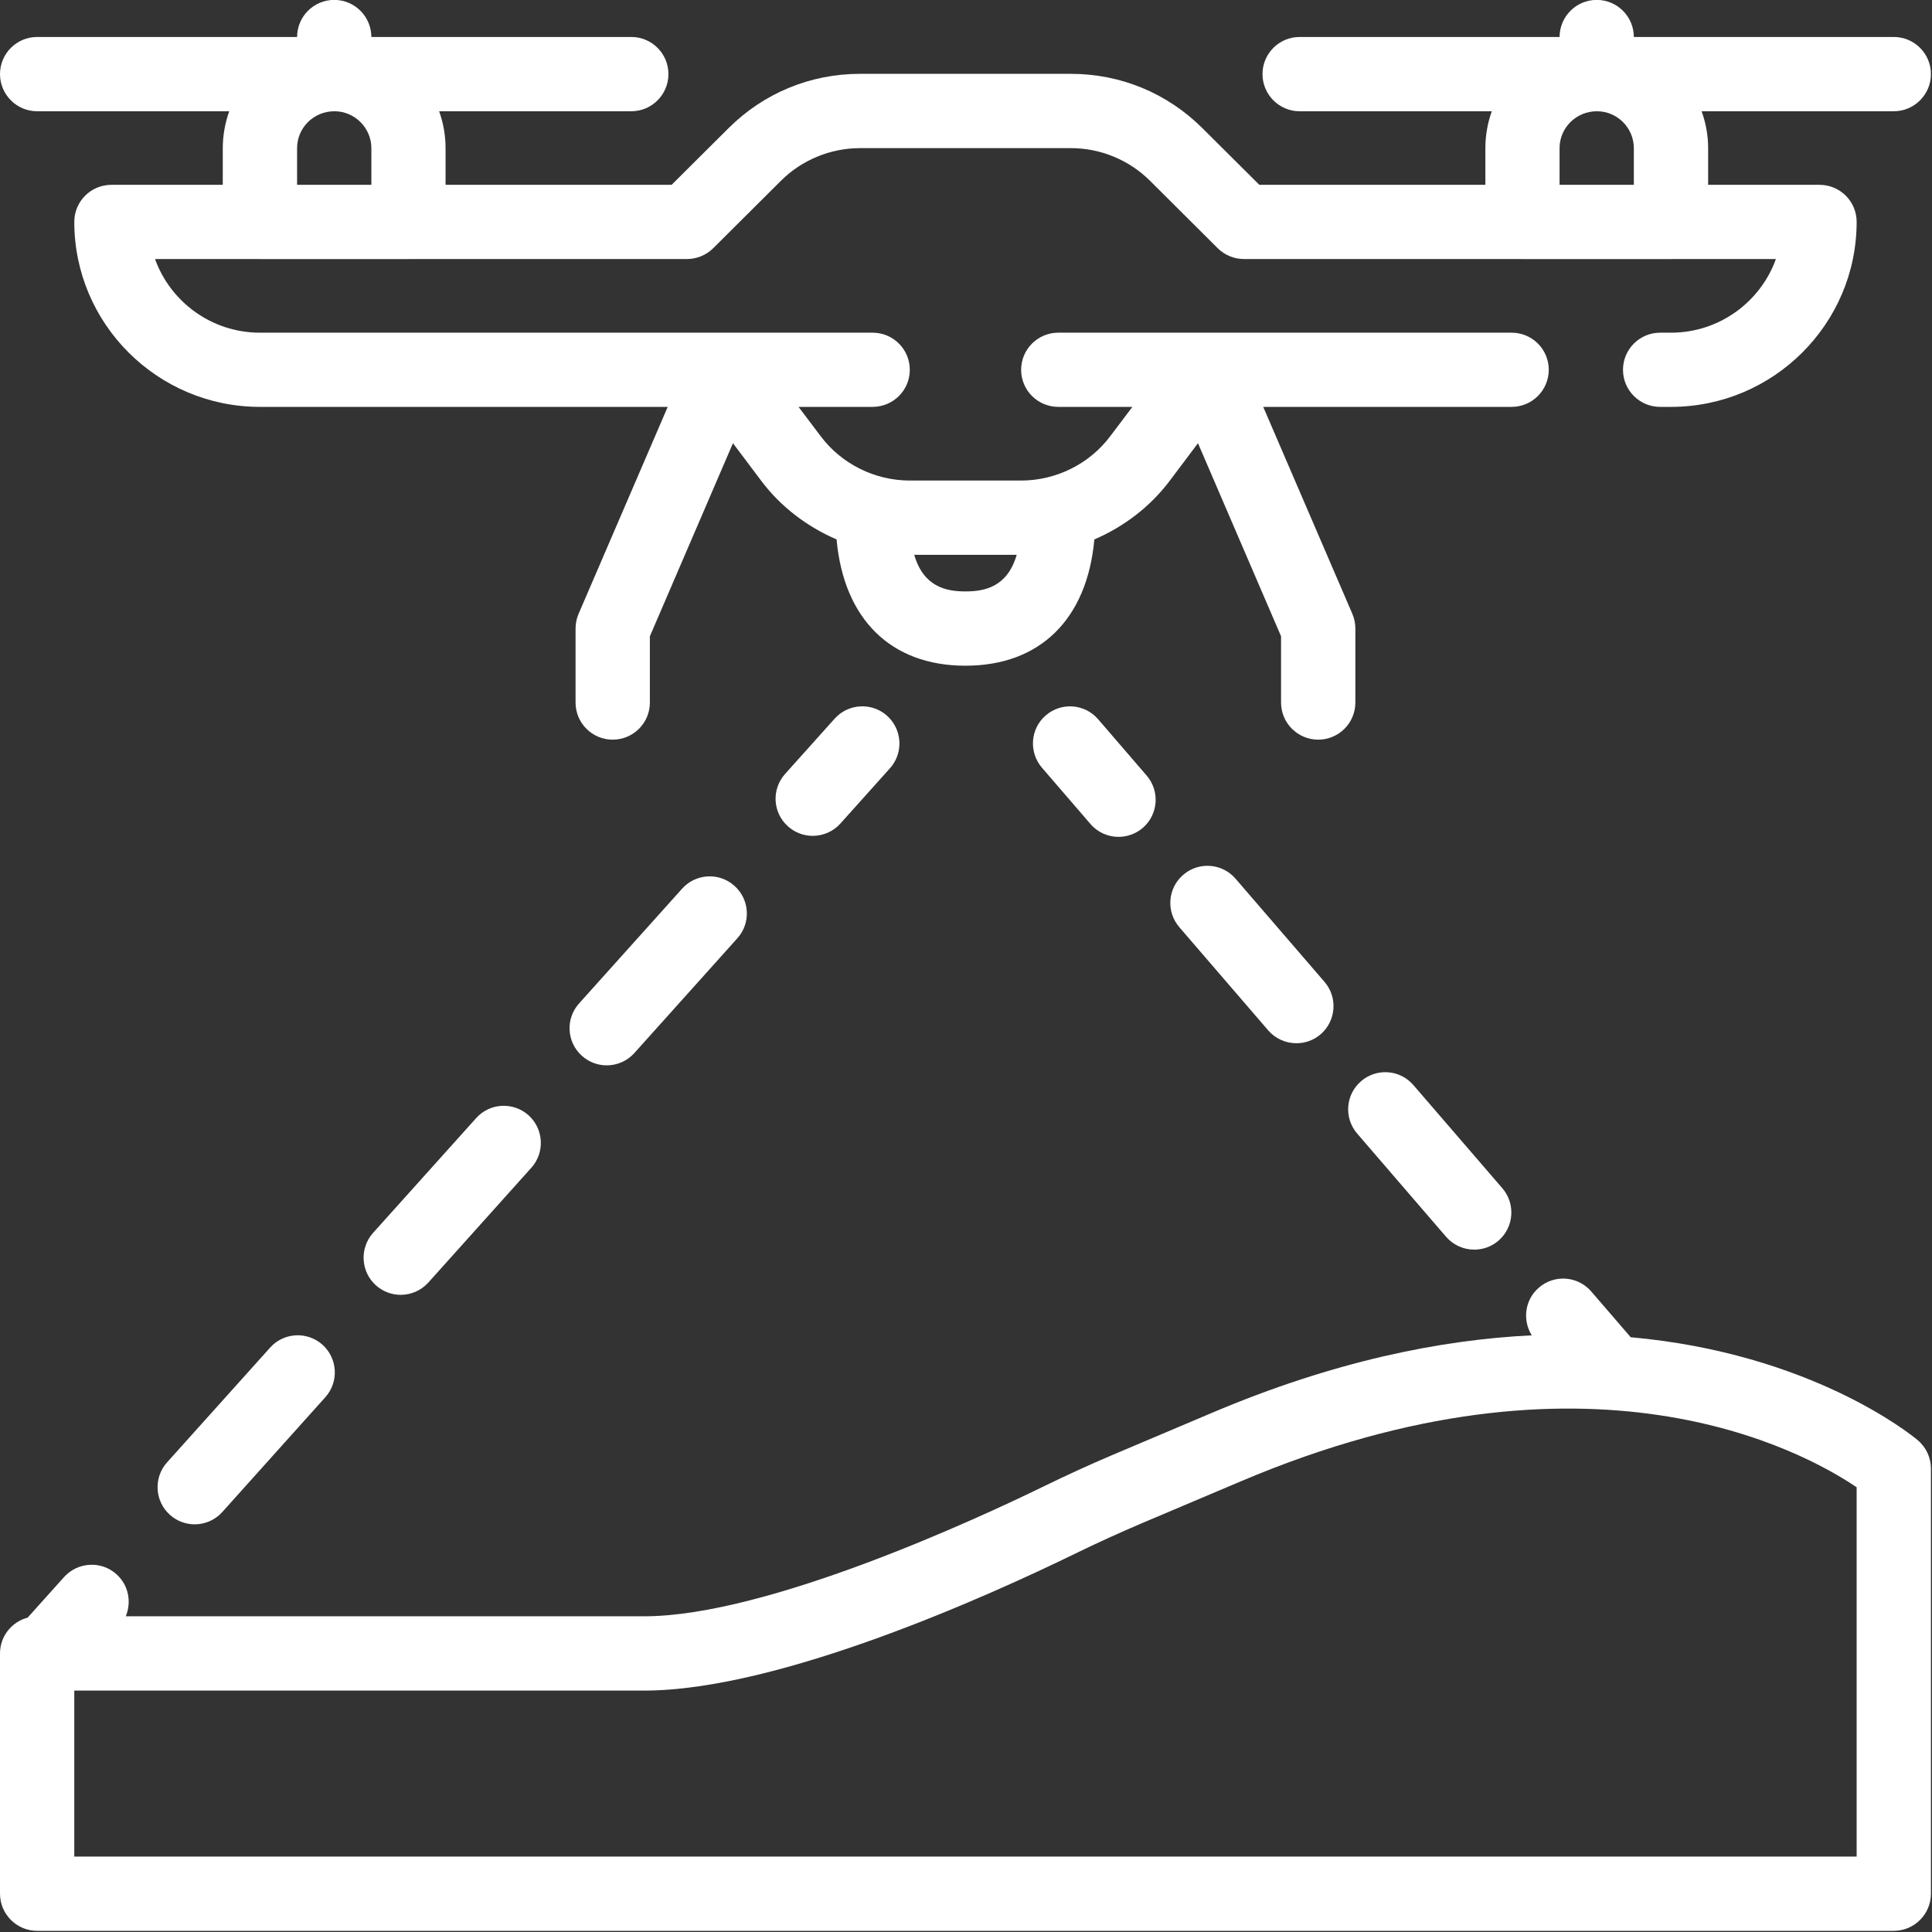
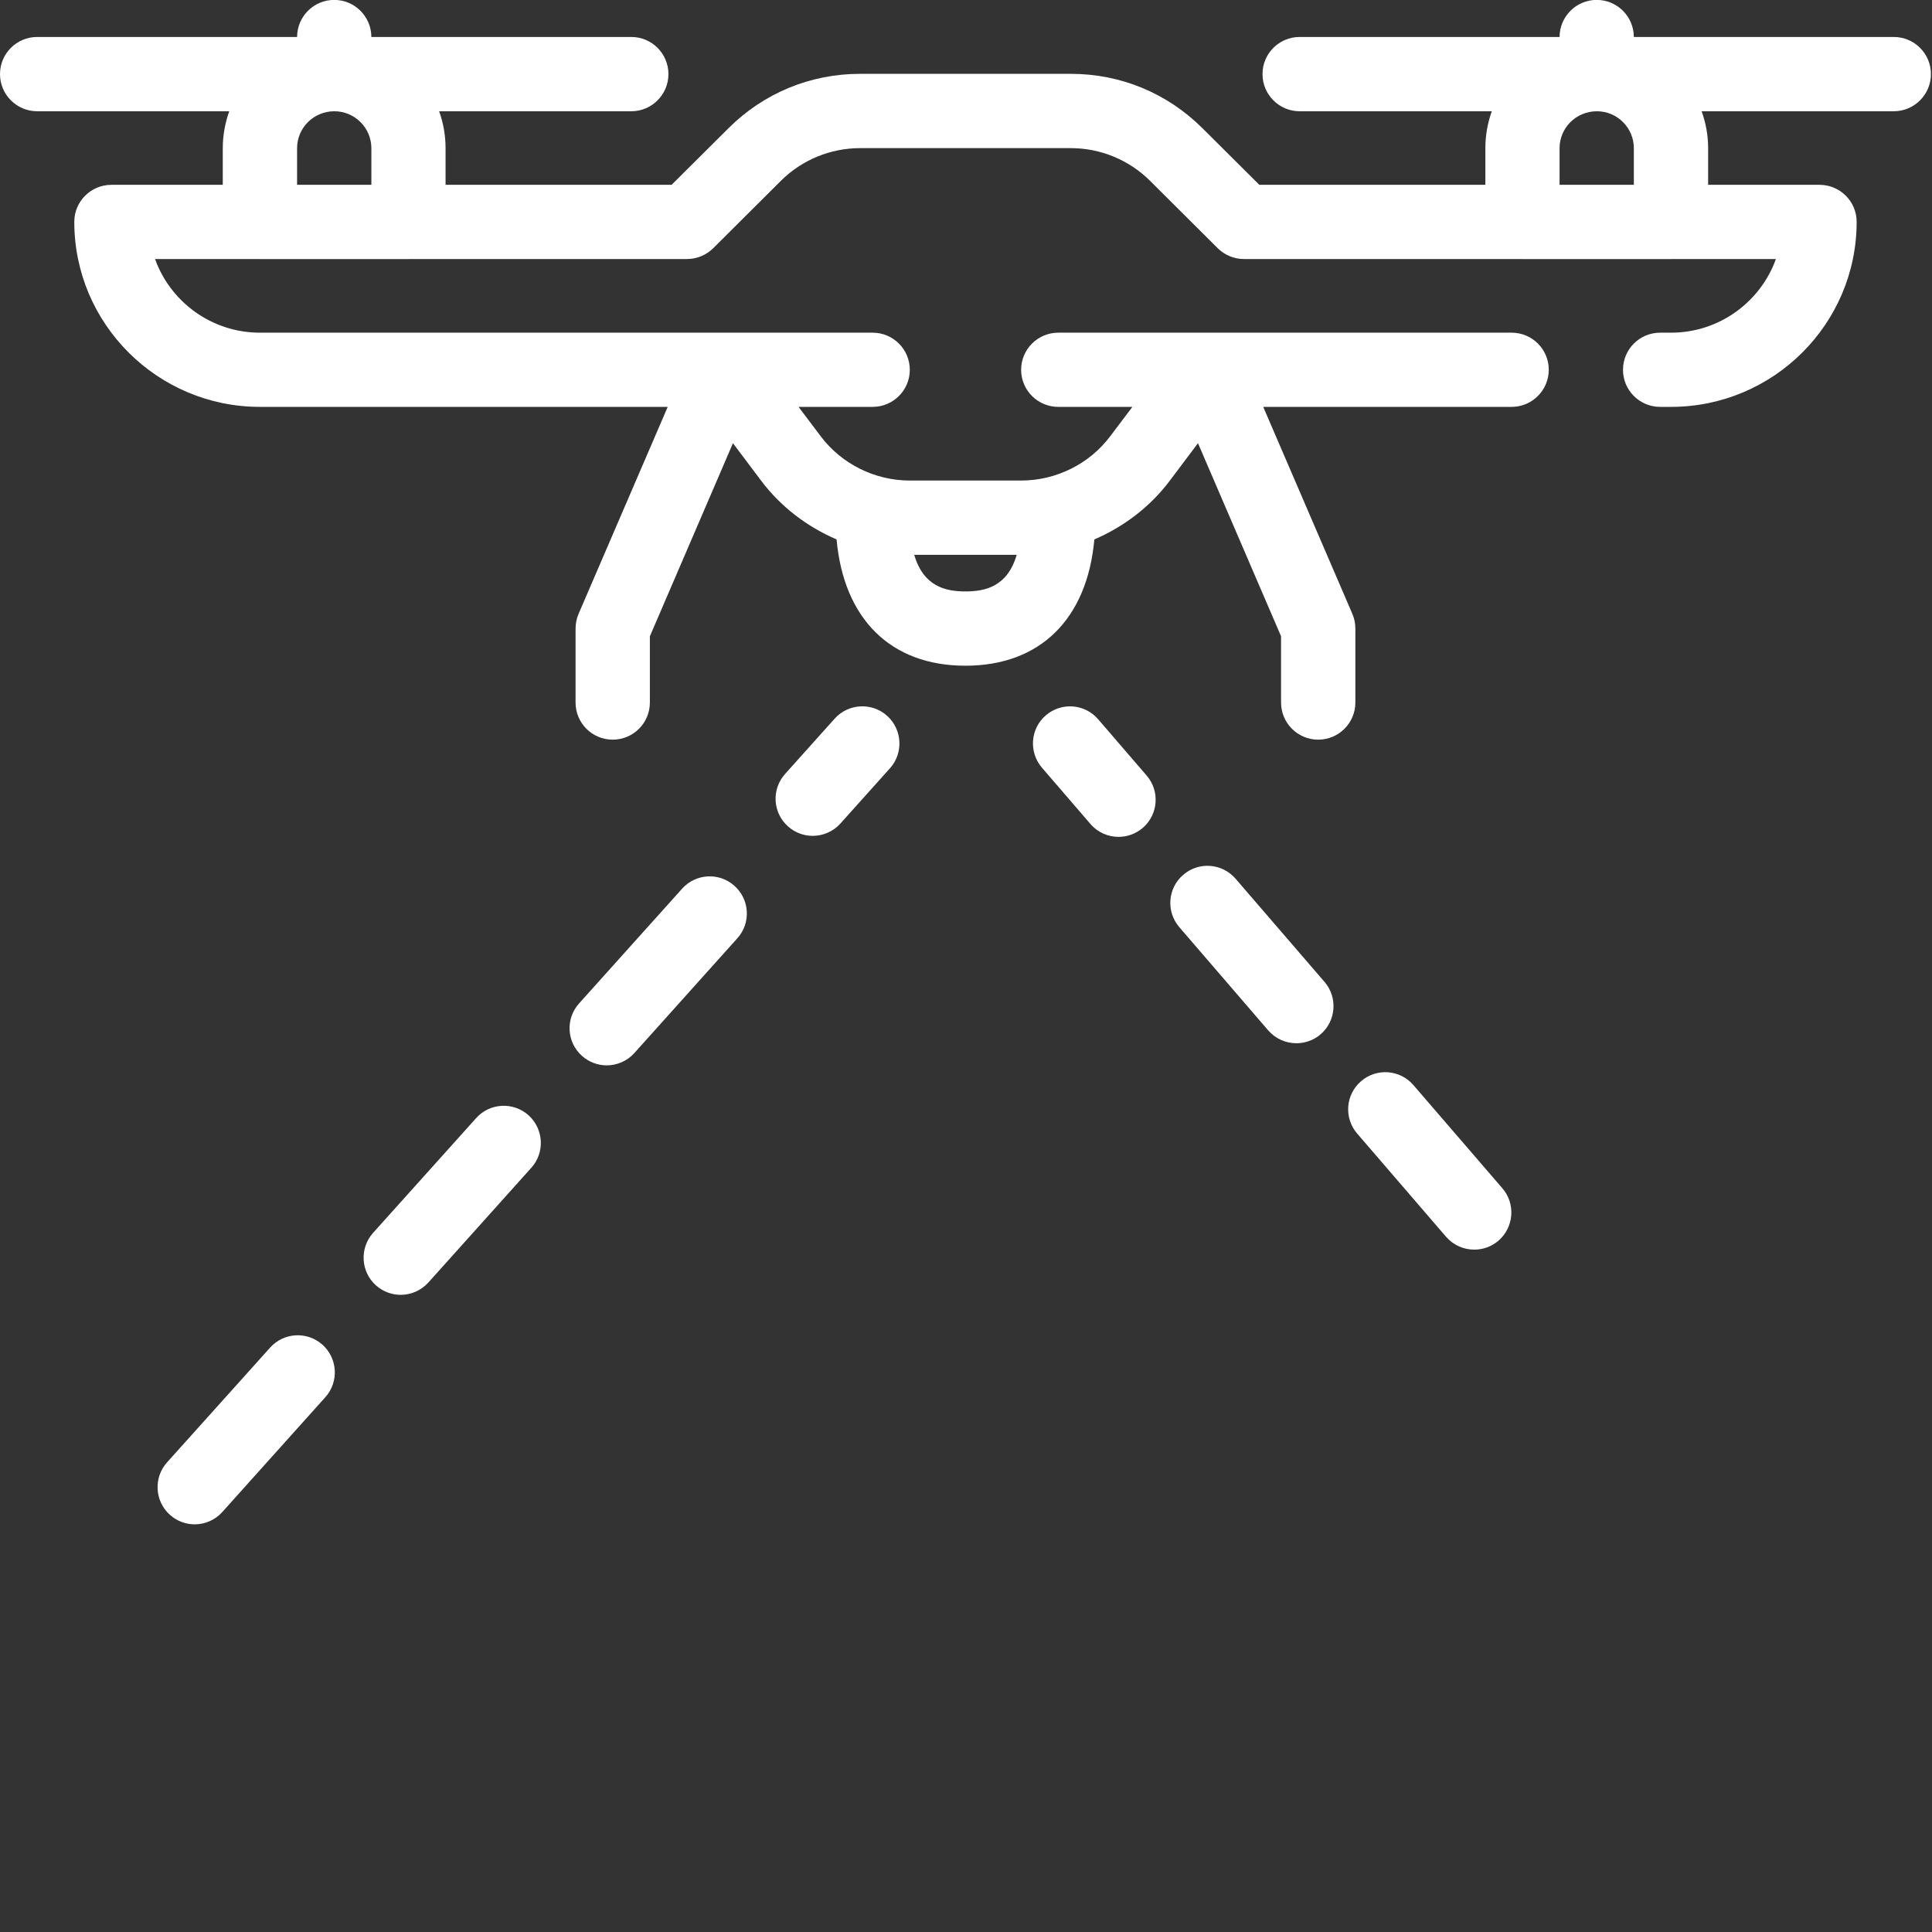
<svg xmlns="http://www.w3.org/2000/svg" fill="#000000" height="83.3" preserveAspectRatio="xMidYMid meet" version="1" viewBox="0.0 0.0 83.3 83.3" width="83.3" zoomAndPan="magnify">
  <rect x="0.0" y="0.0" width="83.3" height="83.3" fill="#333333" stroke="none" />
  <defs>
    <clipPath id="a">
      <path d="M 0 0 L 83.25 0 L 83.25 32 L 0 32 Z M 0 0" />
    </clipPath>
    <clipPath id="b">
-       <path d="M 0 55 L 83.25 55 L 83.25 83.25 L 0 83.25 Z M 0 55" />
-     </clipPath>
+       </clipPath>
  </defs>
  <g>
    <g clip-path="url(#a)" id="change1_1">
      <path d="M 12.809 7.969 L 12.809 6.391 C 12.809 5.512 13.523 4.797 14.418 4.797 C 15.293 4.797 16.012 5.512 16.012 6.391 L 16.012 7.969 Z M 67.242 7.969 L 67.242 6.391 C 67.242 5.512 67.957 4.797 68.852 4.797 C 69.73 4.797 70.445 5.512 70.445 6.391 L 70.445 7.969 Z M 43.836 23.922 C 43.438 25.289 42.484 25.5 41.625 25.5 C 40.77 25.5 39.816 25.289 39.418 23.922 Z M 1.602 4.797 L 9.883 4.797 C 9.707 5.297 9.605 5.832 9.605 6.391 L 9.605 7.969 L 4.805 7.969 C 3.918 7.969 3.203 8.684 3.203 9.566 C 3.203 13.965 6.793 17.543 11.207 17.543 L 28.789 17.543 L 24.945 26.469 C 24.859 26.668 24.816 26.887 24.816 27.102 L 24.816 30.289 C 24.816 31.176 25.531 31.891 26.418 31.891 C 27.301 31.891 28.02 31.176 28.02 30.289 L 28.02 27.434 L 31.602 19.109 L 32.824 20.734 C 33.668 21.855 34.801 22.711 36.07 23.258 C 36.379 26.684 38.402 28.703 41.625 28.703 C 44.852 28.703 46.875 26.684 47.184 23.258 C 48.453 22.711 49.586 21.855 50.43 20.734 L 51.652 19.109 L 55.234 27.434 L 55.234 30.289 C 55.234 31.176 55.953 31.891 56.836 31.891 C 57.719 31.891 58.438 31.176 58.438 30.289 L 58.438 27.102 C 58.438 26.887 58.395 26.668 58.309 26.469 L 54.465 17.543 L 65.176 17.543 C 66.059 17.543 66.773 16.828 66.777 15.945 C 66.777 15.059 66.059 14.344 65.176 14.344 L 45.629 14.344 C 44.746 14.344 44.027 15.059 44.027 15.945 C 44.027 16.828 44.746 17.543 45.629 17.543 L 48.824 17.543 L 47.871 18.805 C 46.973 20.004 45.535 20.719 44.027 20.719 L 39.227 20.719 C 37.719 20.719 36.281 20.004 35.383 18.805 L 34.43 17.543 L 37.625 17.543 C 38.508 17.543 39.227 16.828 39.227 15.945 C 39.227 15.059 38.508 14.344 37.625 14.344 L 31.242 14.344 C 31.234 14.344 31.227 14.344 31.219 14.344 L 11.207 14.344 C 9.125 14.344 7.348 13.016 6.684 11.168 L 11.176 11.168 C 11.188 11.168 11.195 11.172 11.207 11.172 L 17.613 11.172 C 17.621 11.172 17.633 11.168 17.641 11.168 L 29.617 11.168 C 30.043 11.168 30.449 11 30.75 10.703 L 33.676 7.789 C 34.57 6.898 35.809 6.387 37.074 6.387 L 46.18 6.387 C 47.445 6.387 48.684 6.898 49.578 7.789 L 52.504 10.703 C 52.805 11 53.211 11.168 53.633 11.168 L 65.609 11.168 C 65.621 11.168 65.633 11.172 65.641 11.172 L 72.047 11.172 C 72.059 11.172 72.066 11.168 72.078 11.168 L 76.57 11.168 C 75.906 13.016 74.129 14.344 72.047 14.344 L 71.578 14.344 C 70.695 14.344 69.977 15.059 69.977 15.945 C 69.977 16.828 70.695 17.543 71.578 17.543 L 72.047 17.543 C 76.461 17.543 80.051 13.965 80.051 9.566 C 80.051 8.684 79.336 7.969 78.449 7.969 L 73.648 7.969 L 73.648 6.391 C 73.648 5.832 73.547 5.297 73.367 4.797 L 81.652 4.797 C 82.535 4.797 83.254 4.078 83.254 3.195 C 83.254 2.309 82.535 1.594 81.652 1.594 L 70.445 1.594 C 70.441 0.711 69.727 -0.004 68.844 -0.004 C 67.961 -0.004 67.246 0.711 67.242 1.594 L 56.035 1.594 C 55.152 1.594 54.434 2.309 54.434 3.195 C 54.434 4.078 55.152 4.797 56.035 4.797 L 64.32 4.797 C 64.141 5.297 64.043 5.832 64.043 6.391 L 64.043 7.969 L 54.297 7.969 L 51.836 5.52 C 50.324 4.016 48.316 3.184 46.18 3.184 L 37.074 3.184 C 34.938 3.184 32.93 4.016 31.418 5.52 L 28.957 7.969 L 19.211 7.969 L 19.211 6.391 C 19.211 5.832 19.113 5.297 18.934 4.797 L 27.219 4.797 C 28.102 4.797 28.82 4.078 28.82 3.195 C 28.82 2.309 28.102 1.594 27.219 1.594 L 16.012 1.594 C 16.008 0.711 15.293 -0.004 14.41 -0.004 C 13.527 -0.004 12.812 0.711 12.809 1.594 L 1.602 1.594 C 0.719 1.594 0 2.309 0 3.195 C 0 4.078 0.719 4.797 1.602 4.797" fill="#ffffff" />
    </g>
    <g id="change1_3">
      <path d="M 11.645 58.105 L 7.203 63.051 C 6.613 63.707 6.668 64.723 7.324 65.312 C 7.629 65.586 8.012 65.723 8.395 65.723 C 8.832 65.723 9.27 65.543 9.586 65.191 L 14.027 60.242 C 14.617 59.586 14.562 58.574 13.906 57.98 C 13.246 57.391 12.234 57.445 11.645 58.105" fill="#ffffff" />
    </g>
    <g id="change1_4">
      <path d="M 58.684 46.617 C 58.012 47.195 57.938 48.203 58.516 48.875 L 62.348 53.324 C 62.668 53.691 63.113 53.879 63.562 53.879 C 63.934 53.879 64.305 53.754 64.609 53.492 C 65.277 52.914 65.352 51.902 64.777 51.234 L 60.941 46.785 C 60.363 46.113 59.352 46.039 58.684 46.617" fill="#ffffff" />
    </g>
    <g clip-path="url(#b)" id="change1_2">
      <path d="M 80.051 80.047 L 3.203 80.047 L 3.203 72.891 L 27.777 72.891 C 33.621 72.891 42.73 68.758 46.371 66.98 C 47.34 66.508 48.297 66.074 49.211 65.684 L 53.504 63.867 C 68.508 57.5 77.715 62.543 80.051 64.125 Z M 70.309 57.656 L 68.609 55.684 C 68.031 55.012 67.02 54.938 66.352 55.516 C 65.742 56.039 65.633 56.914 66.043 57.574 C 62.09 57.766 57.48 58.699 52.25 60.918 L 47.961 62.734 C 46.992 63.145 45.988 63.605 44.969 64.102 C 42.281 65.414 33.102 69.688 27.777 69.688 L 5.422 69.688 C 5.68 69.074 5.543 68.344 5.023 67.875 C 4.367 67.285 3.355 67.34 2.762 67.996 L 1.191 69.746 C 0.508 69.926 0 70.547 0 71.289 L 0 81.648 C 0 82.531 0.719 83.25 1.602 83.25 L 81.652 83.25 C 82.535 83.25 83.254 82.531 83.254 81.648 L 83.254 63.316 C 83.254 62.844 83.043 62.395 82.68 62.09 C 82.398 61.855 78.086 58.352 70.309 57.656" fill="#ffffff" />
    </g>
    <g id="change1_5">
      <path d="M 51.016 37.719 C 50.344 38.293 50.27 39.305 50.848 39.977 L 54.68 44.426 C 55 44.793 55.445 44.98 55.895 44.98 C 56.266 44.98 56.637 44.855 56.941 44.594 C 57.609 44.016 57.684 43.004 57.109 42.336 L 53.273 37.887 C 52.695 37.215 51.684 37.141 51.016 37.719" fill="#ffffff" />
    </g>
    <g id="change1_6">
      <path d="M 35.988 30.984 L 33.852 33.367 C 33.258 34.027 33.312 35.039 33.973 35.629 C 34.277 35.902 34.66 36.039 35.039 36.039 C 35.48 36.039 35.918 35.859 36.234 35.508 L 38.371 33.125 C 38.961 32.469 38.906 31.457 38.25 30.863 C 37.59 30.273 36.578 30.328 35.988 30.984" fill="#ffffff" />
    </g>
    <g id="change1_7">
      <path d="M 29.41 38.316 L 24.969 43.262 C 24.375 43.922 24.43 44.934 25.09 45.523 C 25.395 45.797 25.777 45.934 26.16 45.934 C 26.598 45.934 27.035 45.754 27.352 45.402 L 31.793 40.453 C 32.383 39.797 32.328 38.785 31.668 38.195 C 31.012 37.602 29.996 37.66 29.41 38.316" fill="#ffffff" />
    </g>
    <g id="change1_8">
      <path d="M 47.348 31.012 C 46.77 30.34 45.762 30.266 45.09 30.844 C 44.422 31.418 44.348 32.43 44.926 33.102 L 47.016 35.527 C 47.332 35.895 47.777 36.082 48.227 36.082 C 48.598 36.082 48.969 35.953 49.273 35.695 C 49.941 35.117 50.016 34.105 49.438 33.438 L 47.348 31.012" fill="#ffffff" />
    </g>
    <g id="change1_9">
      <path d="M 20.527 48.211 L 16.086 53.156 C 15.496 53.816 15.551 54.828 16.207 55.418 C 16.512 55.691 16.895 55.828 17.277 55.828 C 17.715 55.828 18.152 55.648 18.469 55.297 L 22.91 50.348 C 23.5 49.691 23.445 48.68 22.789 48.086 C 22.129 47.496 21.113 47.551 20.527 48.211" fill="#ffffff" />
    </g>
  </g>
</svg>